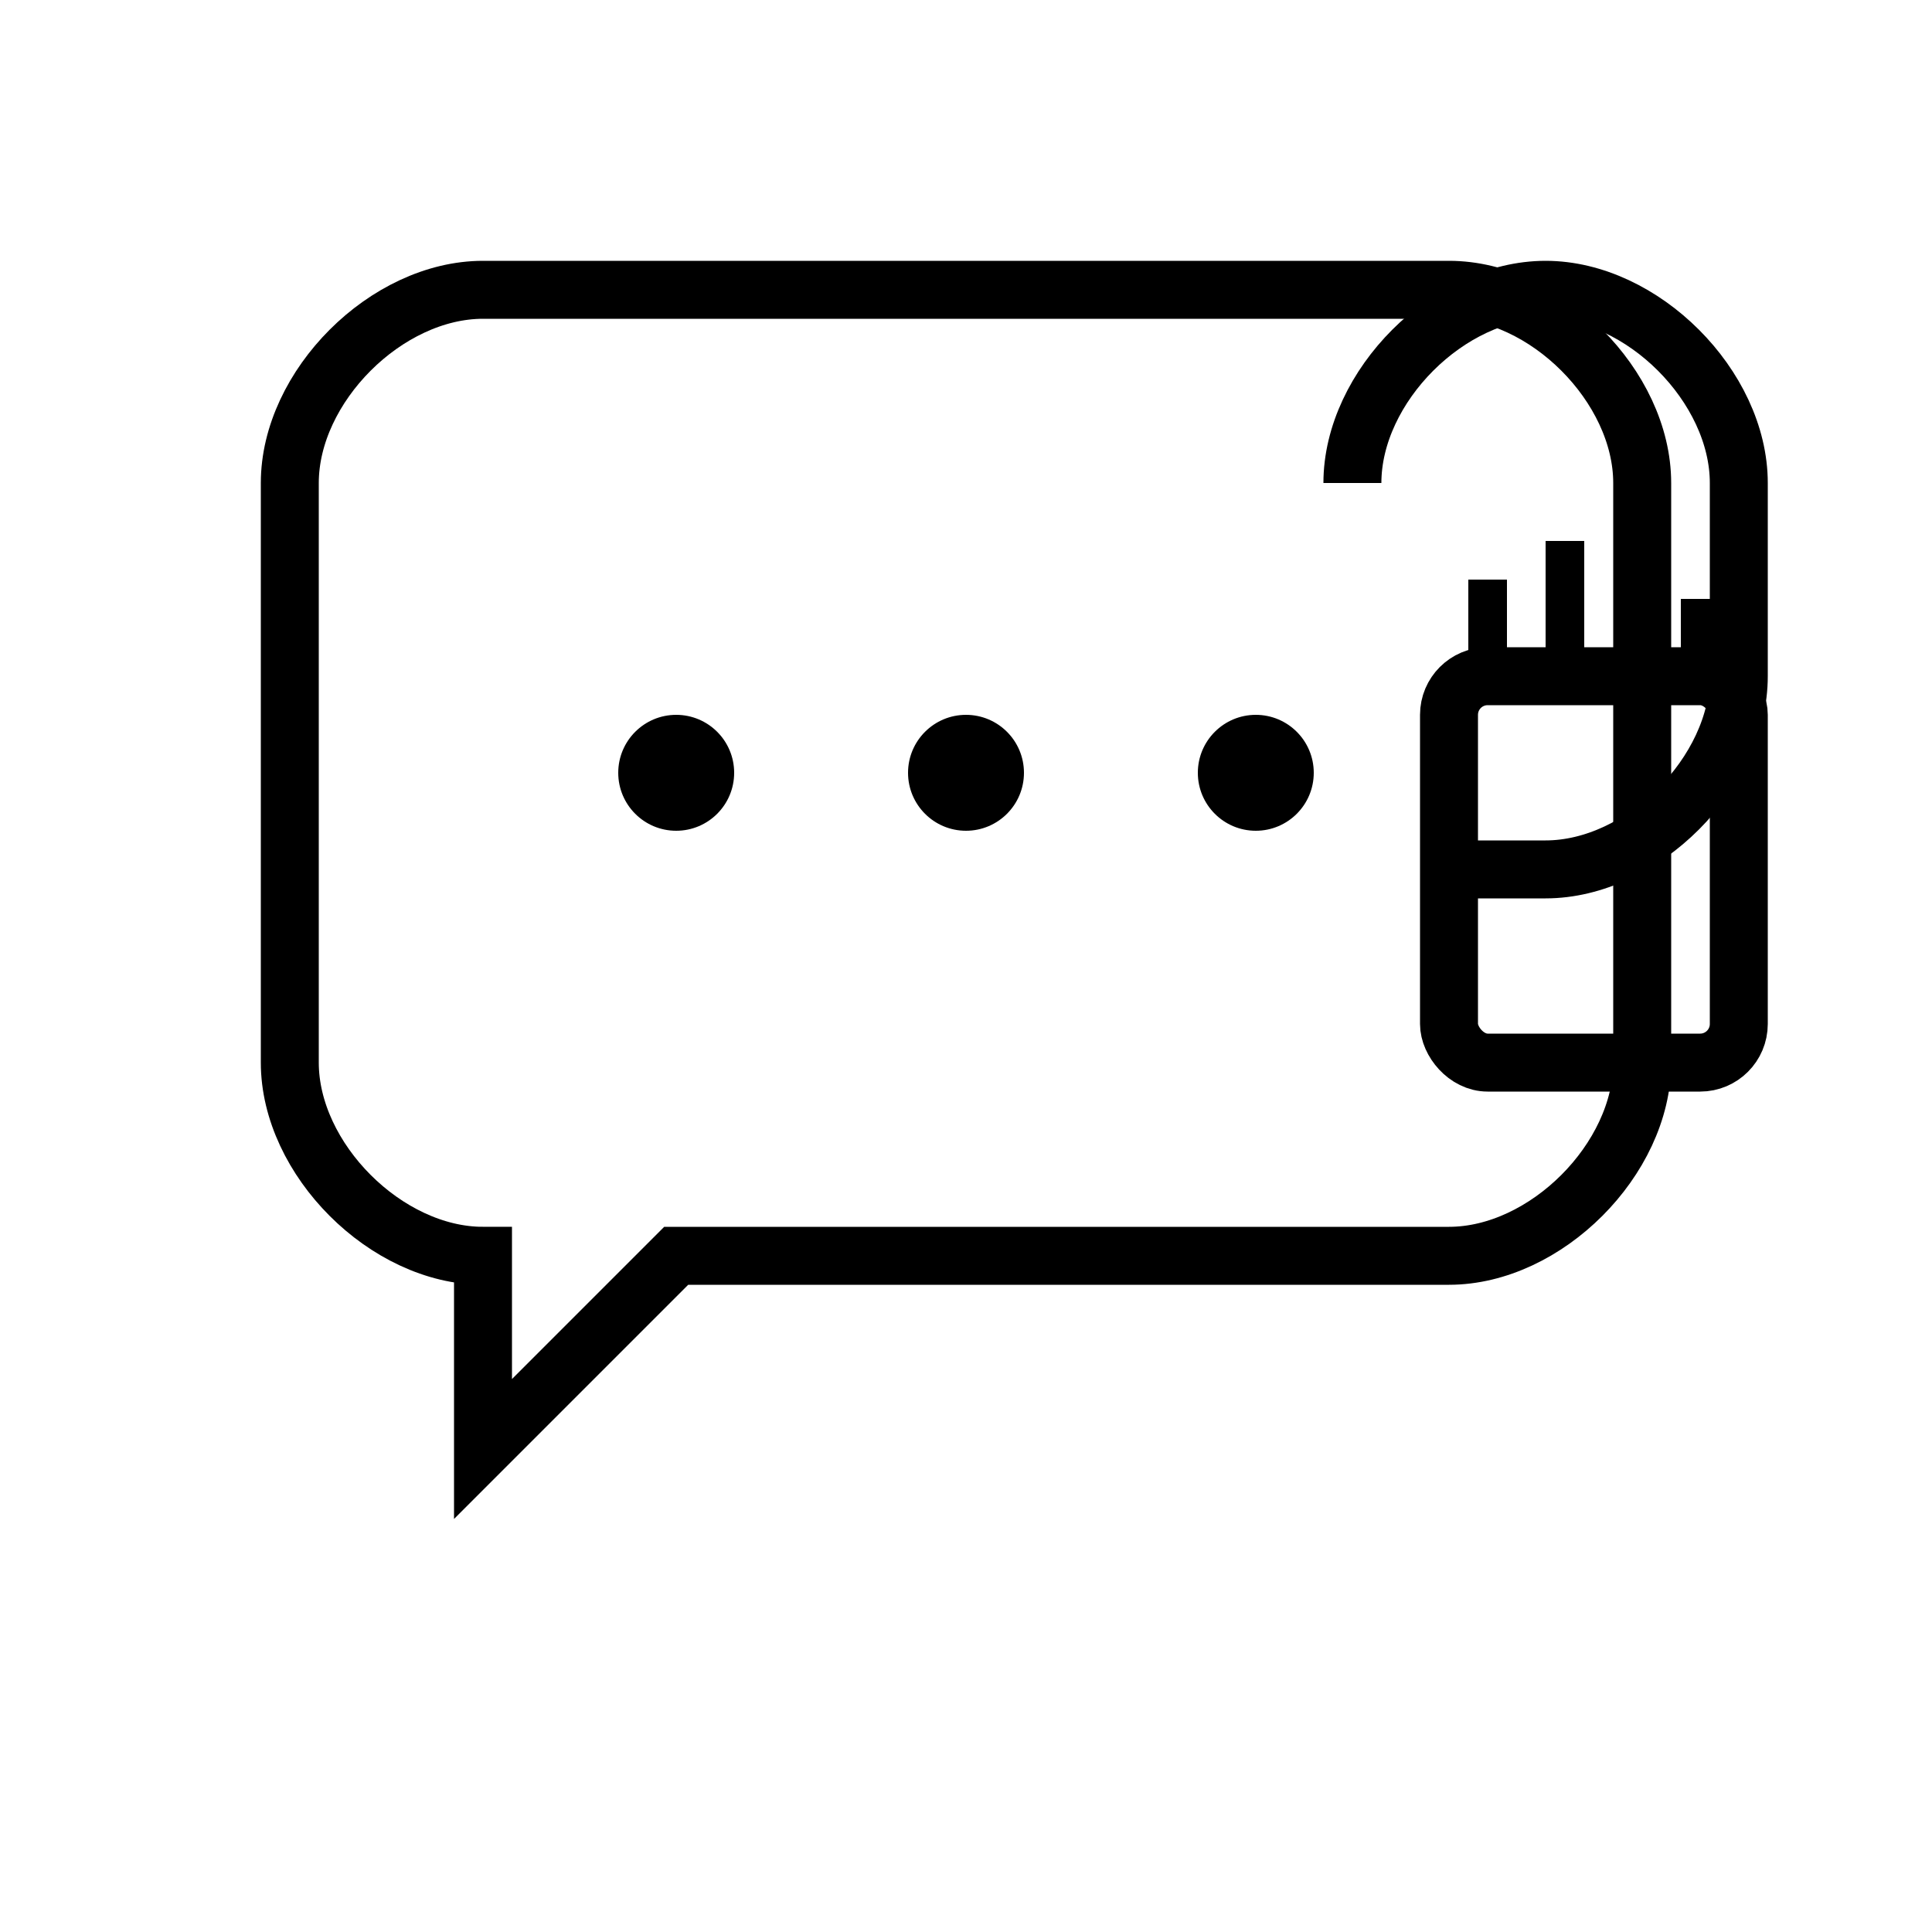
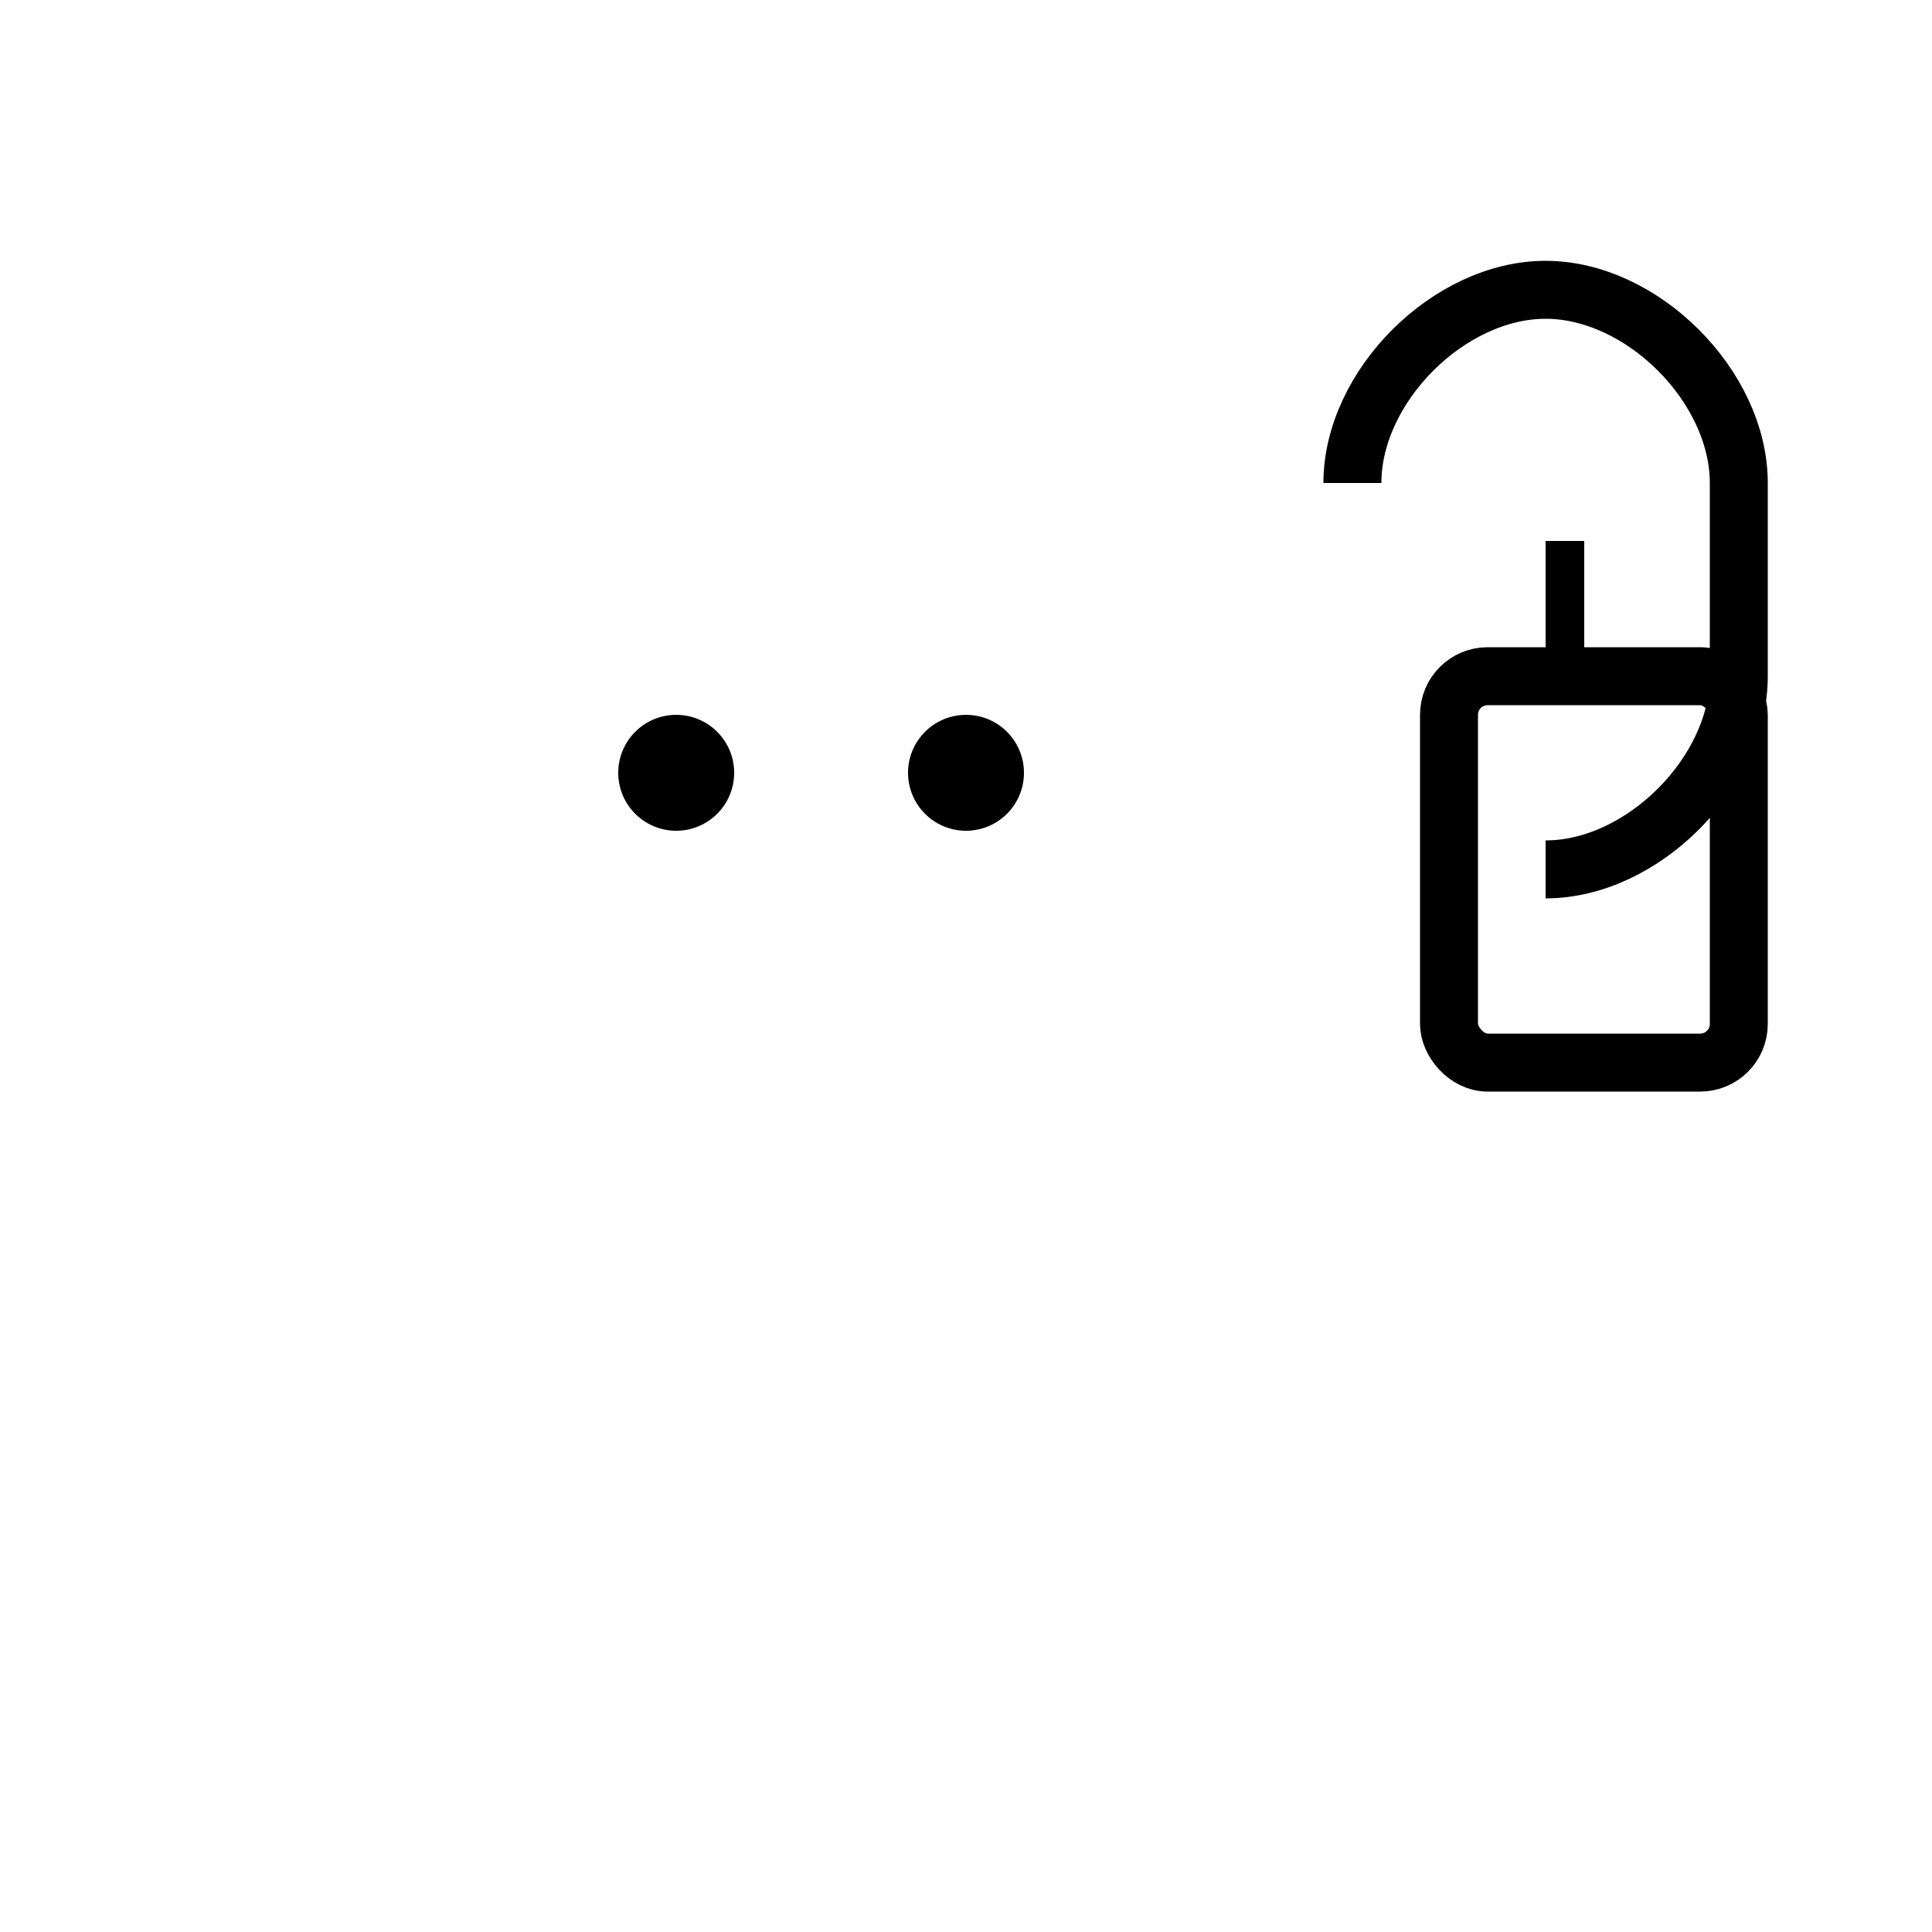
<svg xmlns="http://www.w3.org/2000/svg" width="32" height="32" viewBox="0 0 100 100">
-   <path d="M15 25 C15 20, 20 15, 25 15 L75 15 C80 15, 85 20, 85 25 L85 55 C85 60, 80 65, 75 65 L35 65 L25 75 L25 65 C20 65, 15 60, 15 55 Z" fill="none" stroke="black" stroke-width="3" />
  <circle cx="35" cy="40" r="3" fill="black" />
  <circle cx="50" cy="40" r="3" fill="black" />
-   <circle cx="65" cy="40" r="3" fill="black" />
  <g transform="translate(65, 10)">
-     <path d="M5 15 C5 10, 10 5, 15 5 C20 5, 25 10, 25 15 L25 25 C25 30, 20 35, 15 35 L10 35" fill="none" stroke="black" stroke-width="3" />
+     <path d="M5 15 C5 10, 10 5, 15 5 C20 5, 25 10, 25 15 L25 25 C25 30, 20 35, 15 35 " fill="none" stroke="black" stroke-width="3" />
    <rect x="10" y="25" width="15" height="20" rx="2" fill="none" stroke="black" stroke-width="3" />
-     <line x1="12" y1="25" x2="12" y2="20" stroke="black" stroke-width="2" />
    <line x1="16" y1="25" x2="16" y2="18" stroke="black" stroke-width="2" />
-     <line x1="20" y1="25" x2="20" y2="19" stroke="black" stroke-width="2" />
-     <line x1="23" y1="25" x2="23" y2="21" stroke="black" stroke-width="2" />
  </g>
</svg>